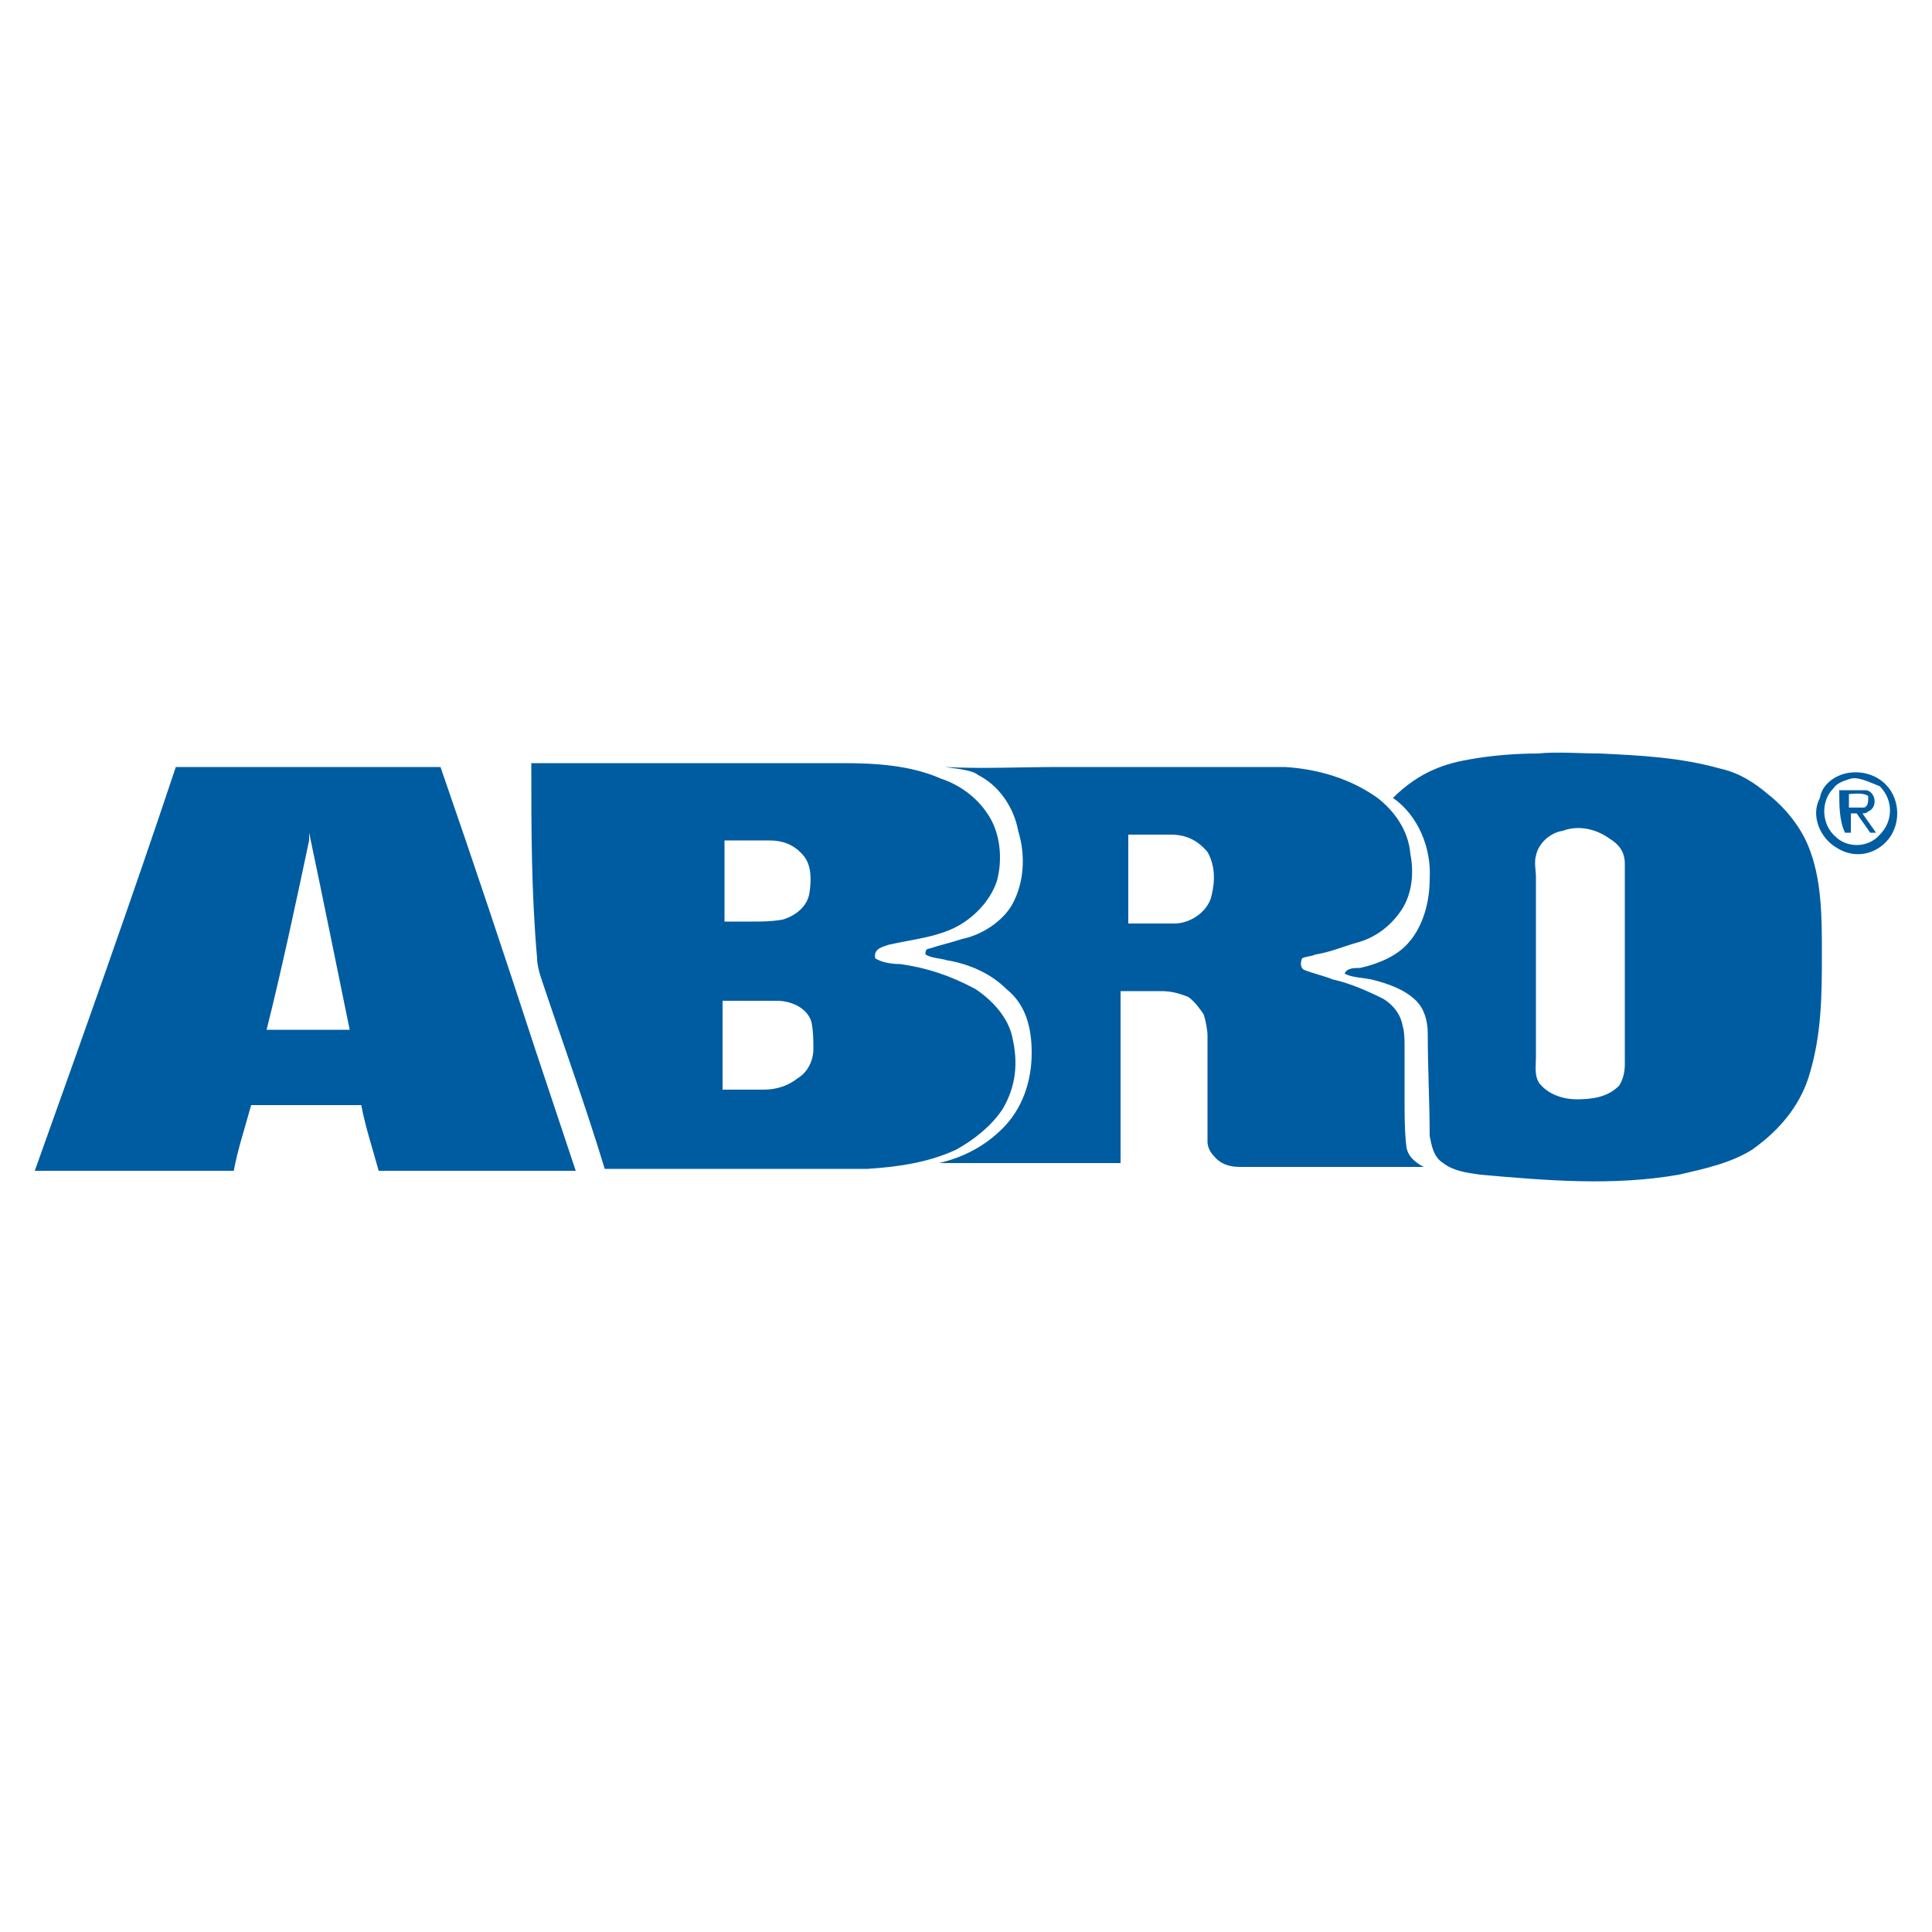
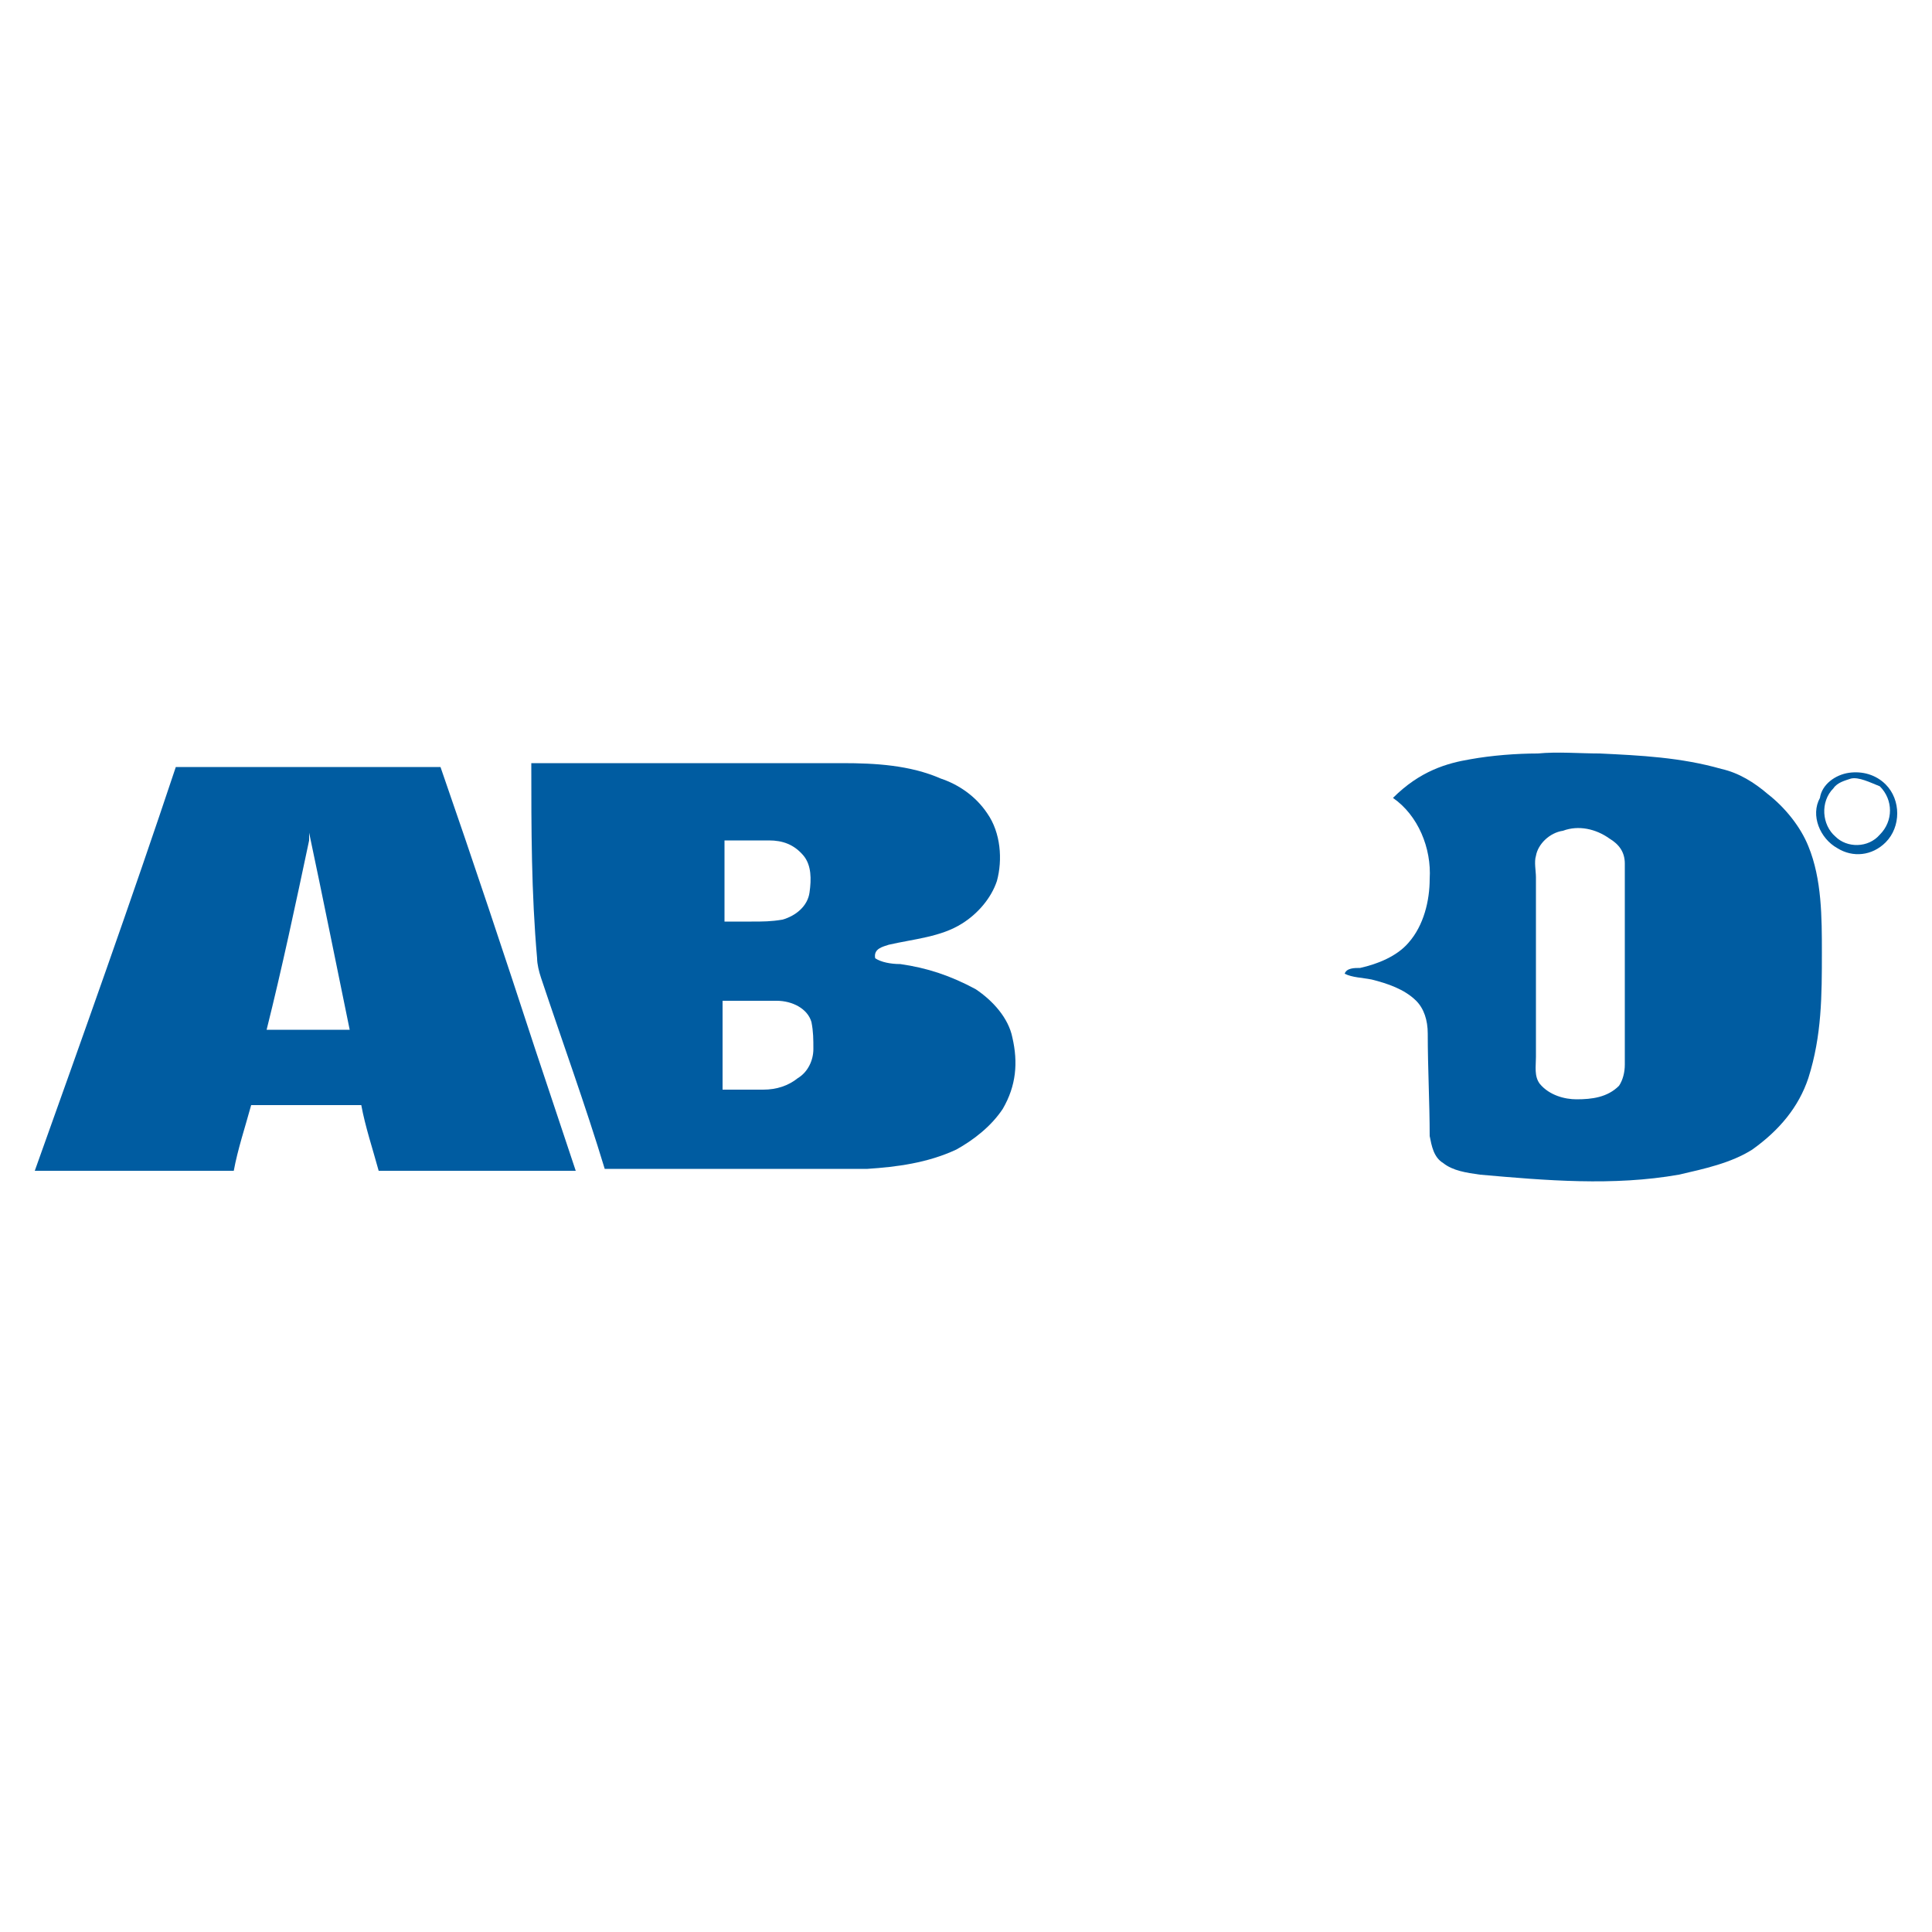
<svg xmlns="http://www.w3.org/2000/svg" version="1.1" id="Layer_2" x="0px" y="0px" viewBox="-29 71.8 100 100" style="enable-background:new -29 71.8 100 100;" xml:space="preserve">
  <style type="text/css"> .st0{fill:#005CA1;} </style>
  <g id="_x23_005ca1ff">
    <path class="st0" d="M47.1,111.1c1.1-0.2,2.4-0.3,3.5-0.3c1-0.1,2.2,0,3.2,0c2.1,0.1,4.2,0.2,6.3,0.8c0.9,0.2,1.7,0.7,2.4,1.3 c0.9,0.7,1.7,1.7,2.1,2.7c0.7,1.7,0.7,3.7,0.7,5.5c0,2.2,0,4.3-0.7,6.5c-0.5,1.5-1.5,2.7-2.9,3.7c-1.1,0.7-2.5,1-3.8,1.3 c-3.4,0.6-6.9,0.3-10.3,0c-0.7-0.1-1.4-0.2-1.9-0.6c-0.5-0.3-0.6-0.9-0.7-1.4c0-1.7-0.1-3.5-0.1-5.3c0-0.7-0.2-1.3-0.6-1.7 c-0.6-0.6-1.5-0.9-2.3-1.1c-0.5-0.1-1-0.1-1.4-0.3c0.1-0.3,0.5-0.3,0.8-0.3c0.9-0.2,1.9-0.6,2.5-1.3c0.8-0.9,1.1-2.2,1.1-3.3 c0.1-1.6-0.6-3.3-1.9-4.2C44.5,111.7,45.9,111.3,47.1,111.1 M51.9,114.8c-0.7,0.1-1.3,0.7-1.4,1.3c-0.1,0.3,0,0.8,0,1.1 c0,3.1,0,6.2,0,9.3c0,0.5-0.1,1,0.2,1.4c0.5,0.6,1.3,0.8,1.9,0.8c0.8,0,1.6-0.1,2.2-0.7c0.2-0.3,0.3-0.7,0.3-1.1c0-3.4,0-7,0-10.4 c0-0.6-0.3-1-0.8-1.3C53.6,114.7,52.7,114.5,51.9,114.8z" />
    <path class="st0" d="M-19.9,111.5c4.6,0,9.1,0,13.7,0c1.7,4.9,3.3,9.7,4.9,14.6c0.7,2.1,1.4,4.2,2.1,6.3c-3.4,0-6.7,0-10.2,0 c-0.3-1.1-0.7-2.3-0.9-3.4c-1.9,0-3.8,0-5.7,0c-0.3,1.1-0.7,2.3-0.9,3.4c-0.7,0-1.4,0-2.1,0c-2.7,0-5.5,0-8.2,0 C-24.7,125.4-22.2,118.4-19.9,111.5 M-13,115.3c-0.7,3.3-1.4,6.6-2.2,9.8c1.5,0,2.9,0,4.3,0c-0.7-3.4-1.4-6.9-2.1-10.2 C-13,115.1-13,115.2-13,115.3z" />
    <path class="st0" d="M-1.5,111.3c5.4,0,10.7,0,16.1,0c1.7,0,3.5,0.1,5.1,0.8c0.9,0.3,1.8,0.9,2.4,1.8c0.7,1,0.8,2.4,0.5,3.5 c-0.3,0.9-1,1.7-1.8,2.2c-1.1,0.7-2.5,0.8-3.8,1.1c-0.3,0.1-0.8,0.2-0.7,0.7c0.3,0.2,0.8,0.3,1.3,0.3c1.4,0.2,2.6,0.6,3.9,1.3 c0.9,0.6,1.7,1.5,1.9,2.5c0.3,1.3,0.2,2.5-0.5,3.7c-0.6,0.9-1.5,1.6-2.4,2.1c-1.5,0.7-3.1,0.9-4.6,1c-4.6,0-9,0-13.6,0 c-1-3.3-2.2-6.6-3.3-9.9c-0.1-0.3-0.2-0.7-0.2-1C-1.5,118-1.5,114.7-1.5,111.3 M8.5,115.3c0,1.4,0,2.9,0,4.2c0.5,0,0.9,0,1.4,0 c0.6,0,1,0,1.6-0.1c0.7-0.2,1.3-0.7,1.4-1.4s0.1-1.4-0.3-1.9c-0.5-0.6-1.1-0.8-1.8-0.8C9.8,115.3,9.2,115.3,8.5,115.3 M8.4,123.6 c0,1.5,0,3.1,0,4.6c0.7,0,1.4,0,2.1,0c0.7,0,1.3-0.2,1.8-0.6c0.5-0.3,0.8-0.9,0.8-1.5c0-0.5,0-0.9-0.1-1.4c-0.2-0.7-1-1.1-1.8-1.1 C10.2,123.6,9.3,123.6,8.4,123.6z" />
-     <path class="st0" d="M19.9,111.5c1.9,0.1,4,0,5.9,0c3.9,0,7.8,0,11.7,0c1.7,0.1,3.4,0.6,4.8,1.6c0.9,0.7,1.6,1.7,1.7,2.9 c0.2,1,0.1,2.2-0.6,3.1c-0.6,0.8-1.4,1.3-2.2,1.5c-0.7,0.2-1.4,0.5-2.1,0.6c-0.2,0.1-0.5,0.1-0.7,0.2c-0.1,0.2-0.1,0.5,0.1,0.6 c0.5,0.2,1,0.3,1.5,0.5c0.9,0.2,1.8,0.6,2.6,1c0.5,0.3,0.9,0.8,1,1.4c0.1,0.3,0.1,0.8,0.1,1.1c0,0.9,0,1.8,0,2.7 c0,0.8,0,1.7,0.1,2.5c0.1,0.5,0.5,0.8,0.9,1c-1.3,0-2.6,0-3.9,0c-1.8,0-3.8,0-5.6,0c-0.5,0-1-0.1-1.4-0.6c-0.2-0.2-0.3-0.5-0.3-0.7 c0-1.8,0-3.7,0-5.5c0-0.3-0.1-0.8-0.2-1.1c-0.2-0.3-0.5-0.7-0.8-0.9c-0.5-0.2-0.9-0.3-1.4-0.3c-0.7,0-1.4,0-2.1,0c0,3,0,5.9,0,8.9 c-3.1,0-6.3,0-9.4,0c1.3-0.3,2.4-0.9,3.3-1.8c1-1,1.5-2.4,1.5-3.9c0-1.3-0.3-2.5-1.3-3.3c-0.8-0.8-1.9-1.3-3.1-1.5 c-0.3-0.1-0.8-0.1-1.1-0.3c0-0.1,0-0.3,0.2-0.3c0.6-0.2,1.1-0.3,1.7-0.5c1-0.2,2.1-0.9,2.6-1.8c0.6-1.1,0.7-2.5,0.3-3.8 c-0.2-1.1-0.9-2.3-2.1-2.9C21.4,111.7,20.7,111.6,19.9,111.5 M29.4,115c0,1.5,0,3.1,0,4.6c0.8,0,1.6,0,2.4,0s1.7-0.6,1.9-1.4 c0.2-0.8,0.2-1.6-0.2-2.3c-0.5-0.6-1.1-0.9-1.9-0.9C30.9,115,30.1,115,29.4,115z" />
    <path class="st0" d="M66.7,111.8c0.7-0.1,1.4,0.1,1.9,0.6c0.8,0.8,0.8,2.2,0,3c-0.7,0.7-1.7,0.8-2.5,0.3c-0.9-0.5-1.4-1.7-0.9-2.6 C65.3,112.4,66,111.9,66.7,111.8 M66.8,112.1c-0.3,0.1-0.7,0.2-0.9,0.5c-0.7,0.7-0.6,1.9,0.1,2.5c0.6,0.6,1.7,0.6,2.3-0.1 c0.7-0.7,0.7-1.8,0-2.5C67.8,112.3,67.2,112,66.8,112.1z" />
-     <path class="st0" d="M66.2,112.7c0.5,0,0.9,0,1.4,0c0.5,0.1,0.6,0.9,0.1,1.1c-0.1,0.1-0.2,0.1-0.3,0.1c0.2,0.3,0.5,0.7,0.7,1 c-0.1,0-0.2,0-0.3,0c-0.2-0.3-0.5-0.7-0.7-1c-0.1,0-0.2,0-0.3,0c0,0.3,0,0.7,0,1c-0.1,0-0.2,0-0.3,0 C66.2,114.3,66.2,113.5,66.2,112.7 M66.7,112.9c0,0.2,0,0.5,0,0.7c0.2,0,0.6,0,0.8,0c0.2-0.1,0.2-0.3,0.2-0.6 C67.4,112.8,66.9,112.9,66.7,112.9z" />
  </g>
</svg>